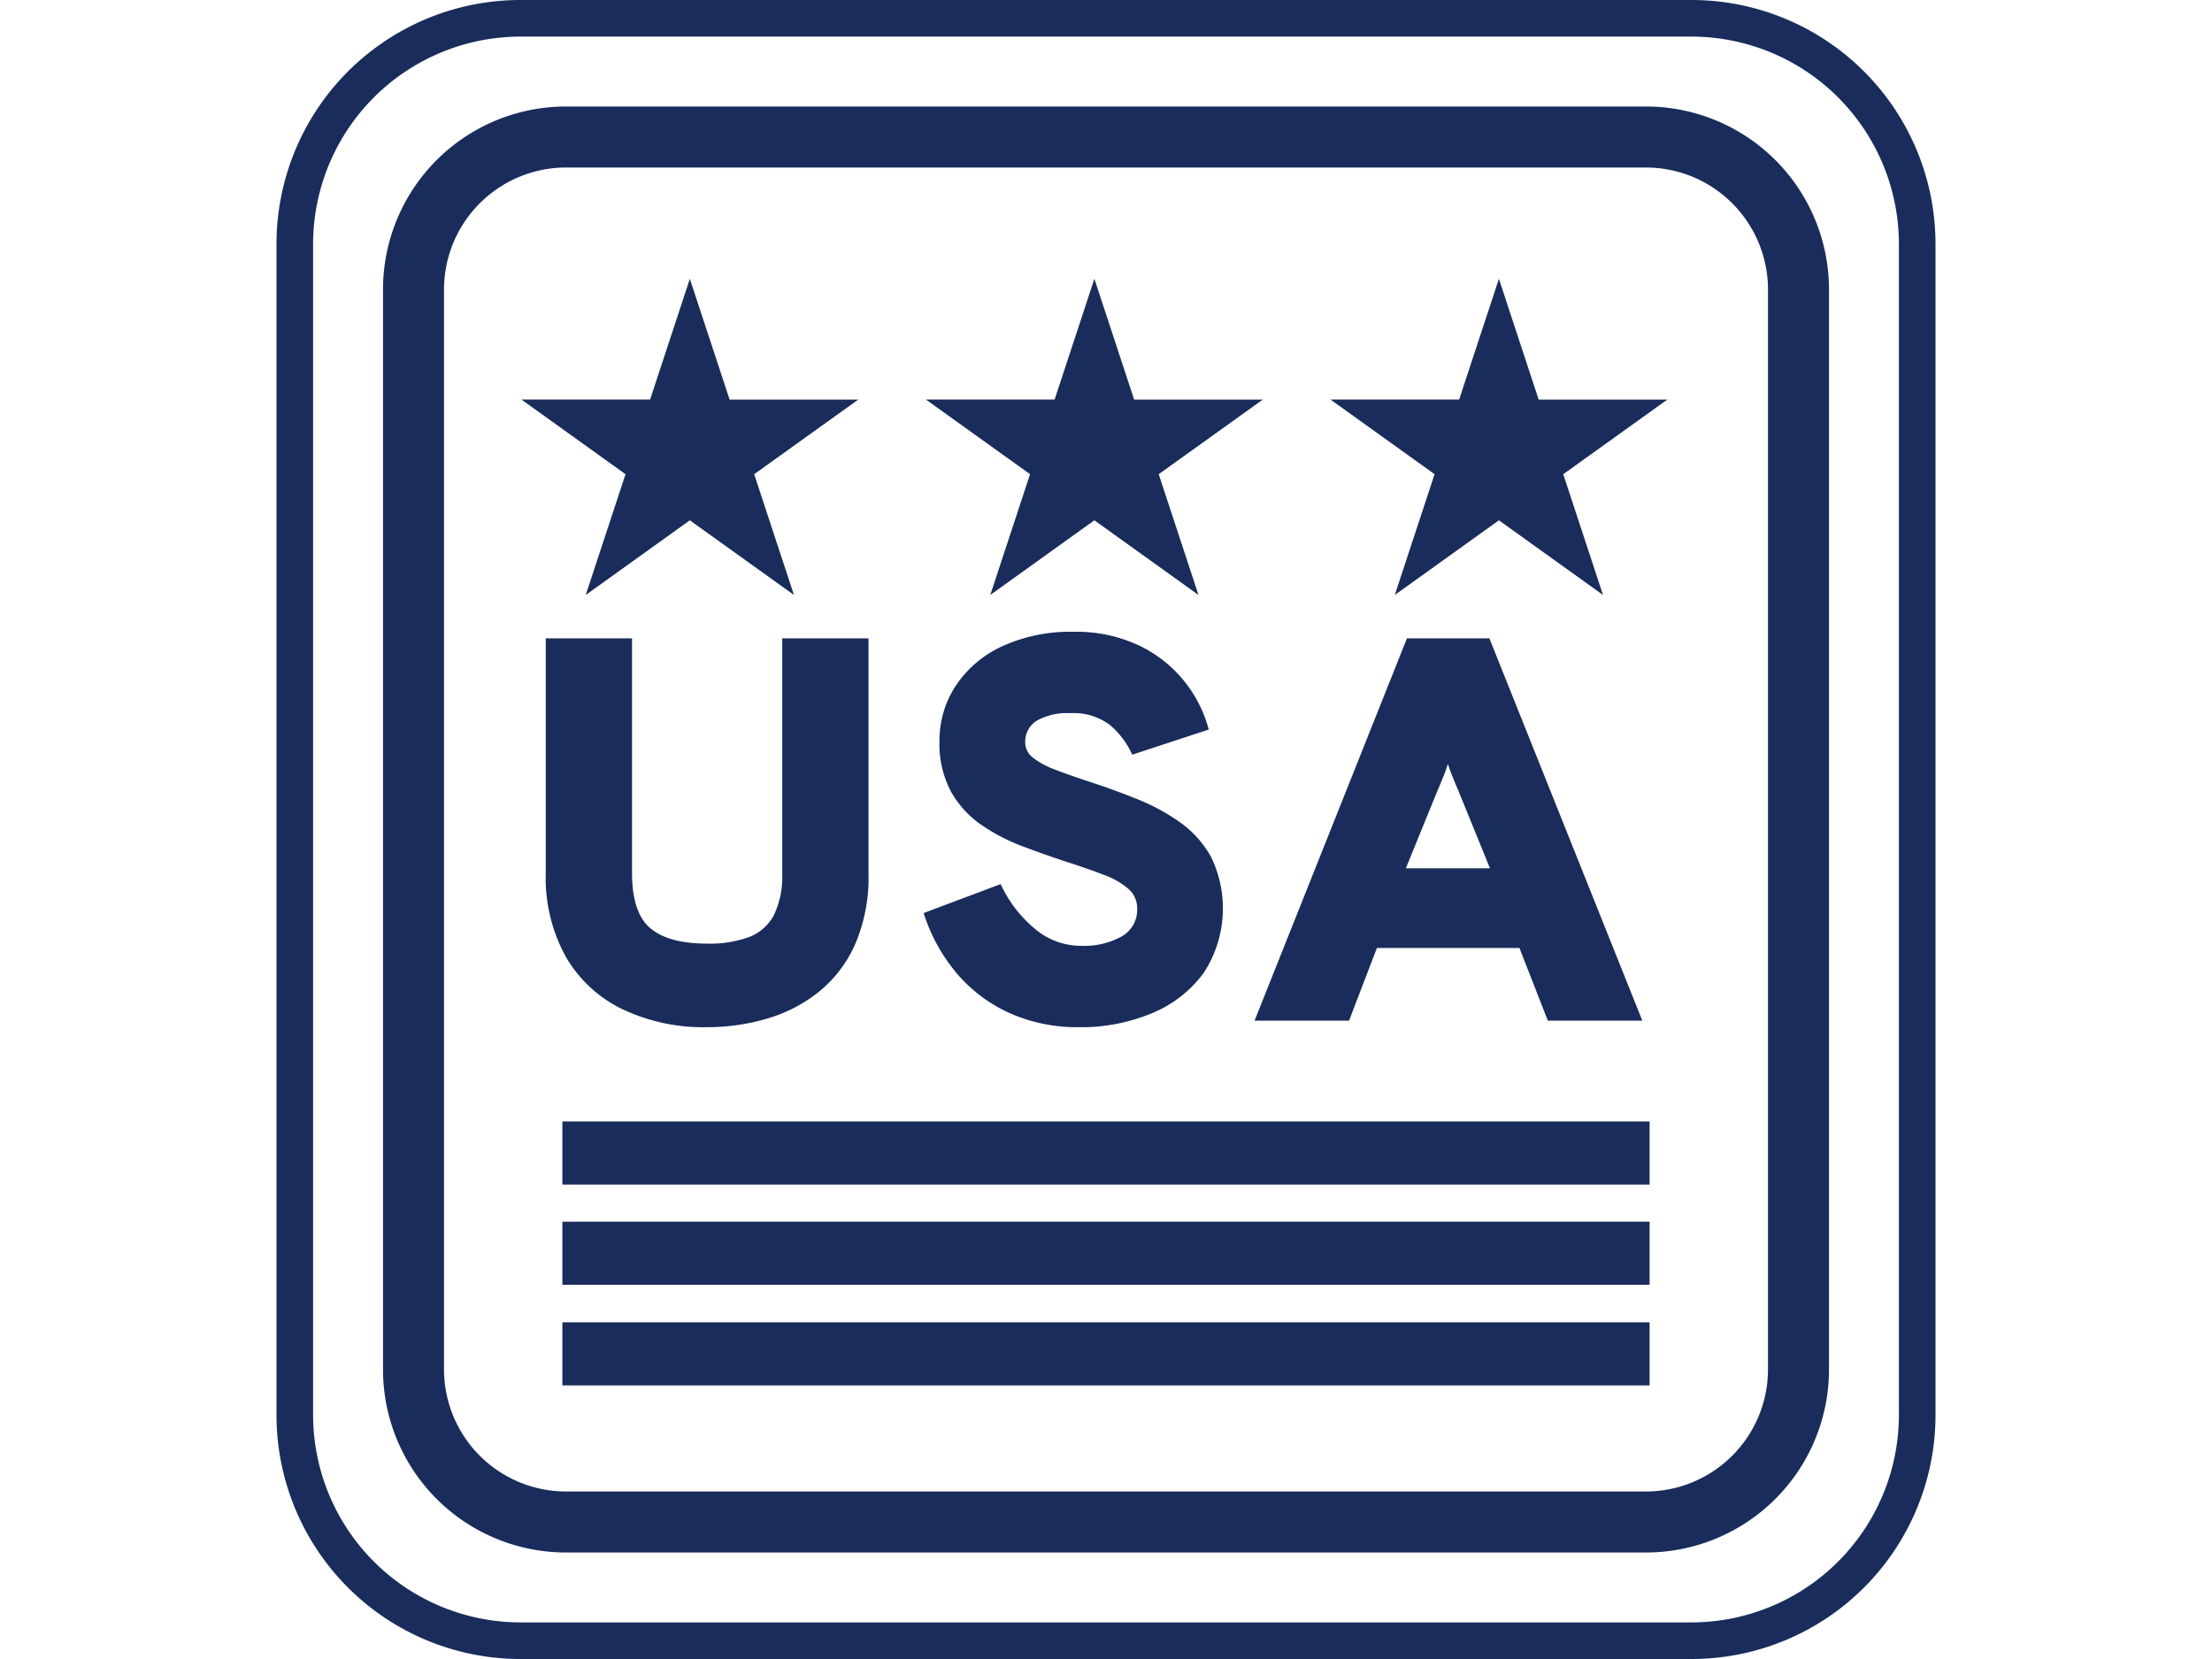
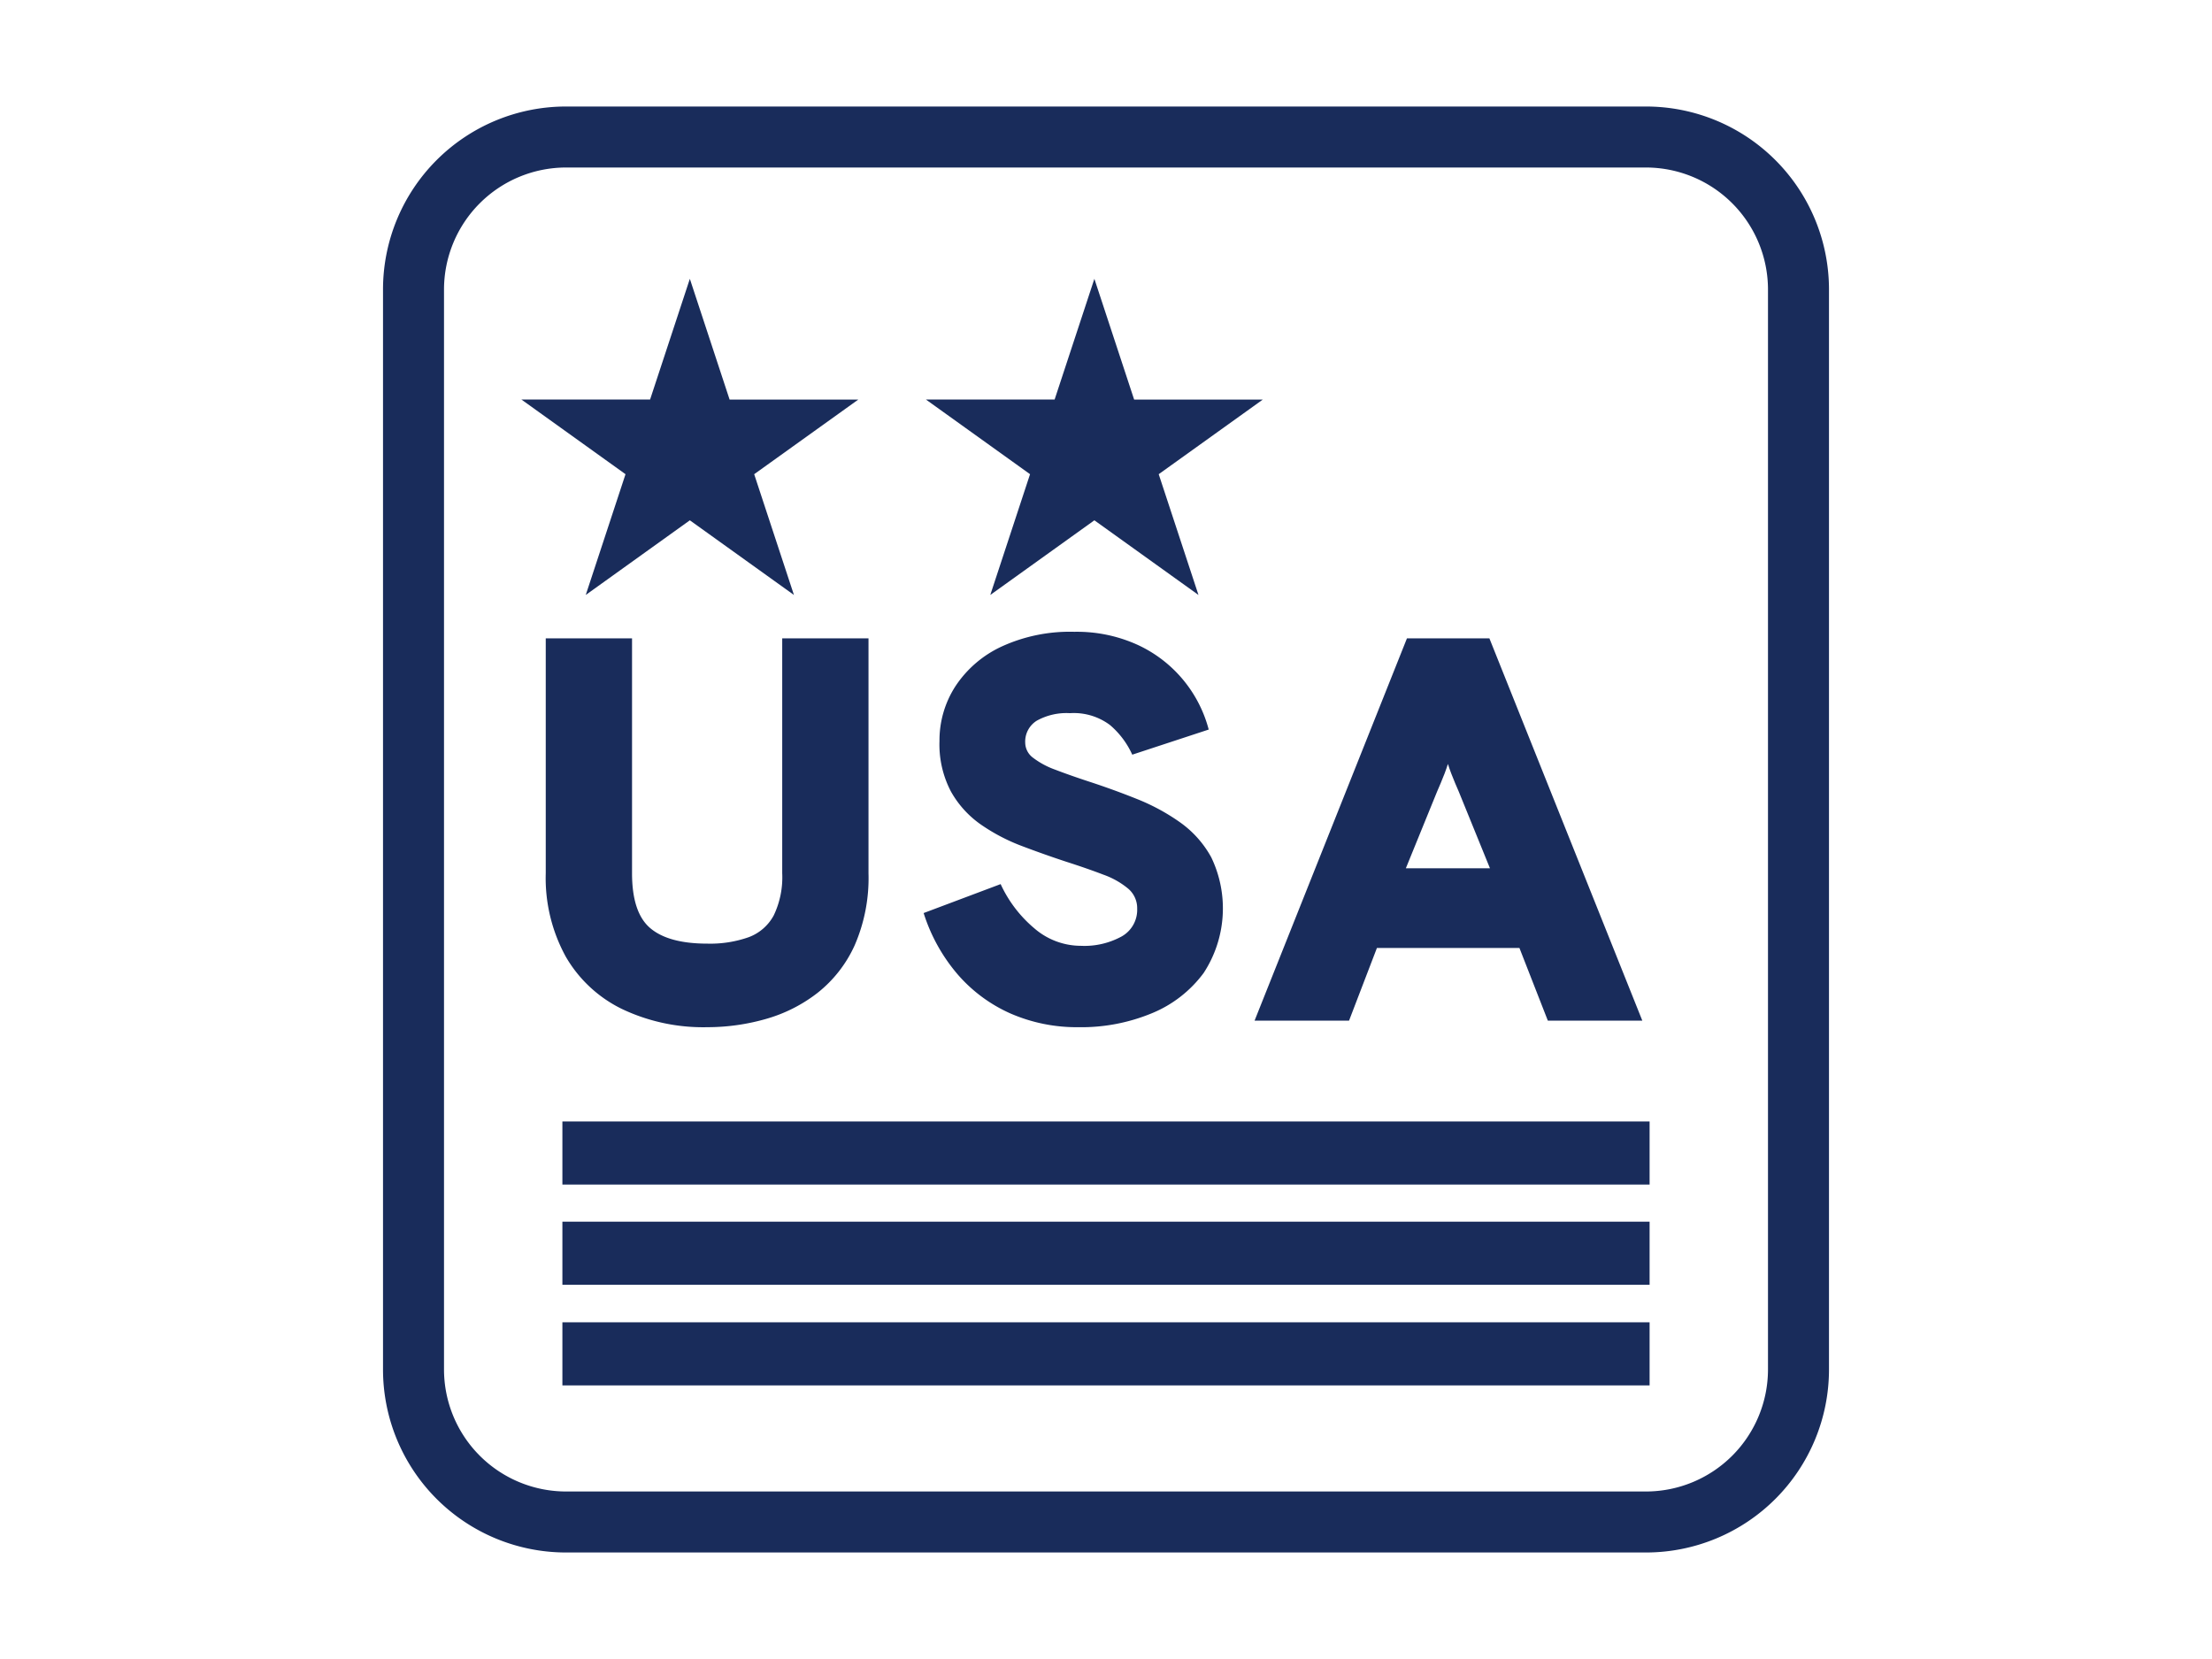
<svg xmlns="http://www.w3.org/2000/svg" width="320" height="240" viewBox="0 0 320 240">
  <defs>
    <clipPath id="clip-path">
      <rect id="長方形_253" data-name="長方形 253" width="240" height="240" fill="none" />
    </clipPath>
  </defs>
  <g id="icon_USA" transform="translate(-912 -2235.366)">
    <rect id="長方形_19" data-name="長方形 19" width="320" height="240" transform="translate(912 2235.366)" fill="none" />
    <g id="グループ_227" data-name="グループ 227" transform="translate(952 2235.366)">
      <rect id="長方形_250" data-name="長方形 250" width="157.281" height="9.128" transform="translate(41.359 162.235)" fill="#192c5b" />
      <rect id="長方形_251" data-name="長方形 251" width="157.281" height="9.128" transform="translate(41.359 176.734)" fill="#192c5b" />
      <rect id="長方形_252" data-name="長方形 252" width="157.281" height="9.128" transform="translate(41.359 191.291)" fill="#192c5b" />
      <path id="パス_1322" data-name="パス 1322" d="M65.725,40.336l5.752,17.47H90.091L75.032,68.6l5.752,17.47-15.059-10.8-15.059,10.8L56.418,68.6l-15.059-10.8H59.973Z" transform="translate(-5.928)" fill="#192c5b" />
      <path id="パス_1323" data-name="パス 1323" d="M134.038,40.336l5.752,17.47H158.4L143.345,68.6l5.752,17.47-15.059-10.8-15.059,10.8,5.752-17.47-15.059-10.8h18.614Z" transform="translate(-15.719)" fill="#192c5b" />
-       <path id="パス_1324" data-name="パス 1324" d="M202.35,40.336l5.752,17.47h18.614L211.657,68.6l5.752,17.47-15.059-10.8-15.059,10.8,5.752-17.47-15.059-10.8H196.6Z" transform="translate(-25.51)" fill="#192c5b" />
      <g id="グループ_226" data-name="グループ 226">
        <g id="グループ_225" data-name="グループ 225" clip-path="url(#clip-path)">
-           <path id="パス_1325" data-name="パス 1325" d="M204.706,5.294a30.034,30.034,0,0,1,30,30V204.706a30.034,30.034,0,0,1-30,30H35.294a30.034,30.034,0,0,1-30-30V35.294a30.034,30.034,0,0,1,30-30Zm0-5.294H35.294A35.3,35.3,0,0,0,0,35.294V204.706A35.294,35.294,0,0,0,35.294,240H204.706A35.294,35.294,0,0,0,240,204.706V35.294A35.3,35.3,0,0,0,204.706,0" fill="#192c5b" />
          <path id="パス_1326" data-name="パス 1326" d="M200.174,26.288a17.667,17.667,0,0,1,17.647,17.647V200.175a17.667,17.667,0,0,1-17.647,17.647H43.934a17.667,17.667,0,0,1-17.647-17.647V43.935A17.667,17.667,0,0,1,43.934,26.288Zm0-8.824H43.934A26.471,26.471,0,0,0,17.463,43.935V200.175a26.471,26.471,0,0,0,26.471,26.471H200.174a26.471,26.471,0,0,0,26.471-26.471V43.935a26.471,26.471,0,0,0-26.471-26.471" transform="translate(-2.054 -2.055)" fill="#192c5b" />
          <path id="パス_1327" data-name="パス 1327" d="M67.528,160.912a27.352,27.352,0,0,1-12.343-2.627,18.981,18.981,0,0,1-8.158-7.6,23.648,23.648,0,0,1-2.883-12.048V104.662H56.627v33.971q0,5.727,2.647,7.959t8.254,2.232a16.7,16.7,0,0,0,5.966-.928,6.8,6.8,0,0,0,3.634-3.161,12.749,12.749,0,0,0,1.225-6.1V104.662H90.835v33.971A24.4,24.4,0,0,1,88.819,149.1a18.445,18.445,0,0,1-5.39,6.874,21.879,21.879,0,0,1-7.527,3.773,30.827,30.827,0,0,1-8.374,1.165" transform="translate(-5.193 -12.313)" fill="#192c5b" />
          <path id="パス_1328" data-name="パス 1328" d="M128.539,160.786a24,24,0,0,1-9.856-1.975,21.782,21.782,0,0,1-7.663-5.668,25.328,25.328,0,0,1-4.918-8.869l11.139-4.188a18.39,18.39,0,0,0,4.9,6.419,10.307,10.307,0,0,0,6.715,2.509,11.226,11.226,0,0,0,5.906-1.363,4.412,4.412,0,0,0,2.231-4.009,3.7,3.7,0,0,0-1.284-2.883,11.706,11.706,0,0,0-3.595-2.035q-2.311-.889-5.392-1.877-3.121-1.026-6.36-2.252a27.293,27.293,0,0,1-5.944-3.1,14.416,14.416,0,0,1-4.365-4.8,14.631,14.631,0,0,1-1.659-7.308,14.407,14.407,0,0,1,2.291-7.9,16.094,16.094,0,0,1,6.656-5.748,23.691,23.691,0,0,1,10.566-2.153,21.215,21.215,0,0,1,9.125,1.877,18.745,18.745,0,0,1,10.31,12.265l-11.061,3.634a12.238,12.238,0,0,0-3.219-4.286,8.722,8.722,0,0,0-5.787-1.718,8.845,8.845,0,0,0-4.8,1.085,3.55,3.55,0,0,0-1.679,3.181,2.751,2.751,0,0,0,1.145,2.192,11.908,11.908,0,0,0,3.2,1.718q2.054.791,4.819,1.7,3.517,1.146,6.972,2.528a29.894,29.894,0,0,1,6.281,3.4,15.084,15.084,0,0,1,4.5,5.056,17.064,17.064,0,0,1-1.106,16.729,17.633,17.633,0,0,1-7.5,5.827,26.677,26.677,0,0,1-10.567,2.014" transform="translate(-12.483 -12.187)" fill="#192c5b" />
          <path id="パス_1329" data-name="パス 1329" d="M160.36,159.963l22.042-55.3h11.929l22.121,55.3H202.784l-4.107-10.507h-20.62l-4.03,10.507Zm21.884-22.041h12.167l-4.5-11.061q-.238-.552-.534-1.244t-.573-1.422q-.277-.729-.474-1.362-.2.633-.475,1.362t-.573,1.422l-.533,1.244Z" transform="translate(-18.866 -12.313)" fill="#192c5b" />
        </g>
      </g>
    </g>
  </g>
</svg>